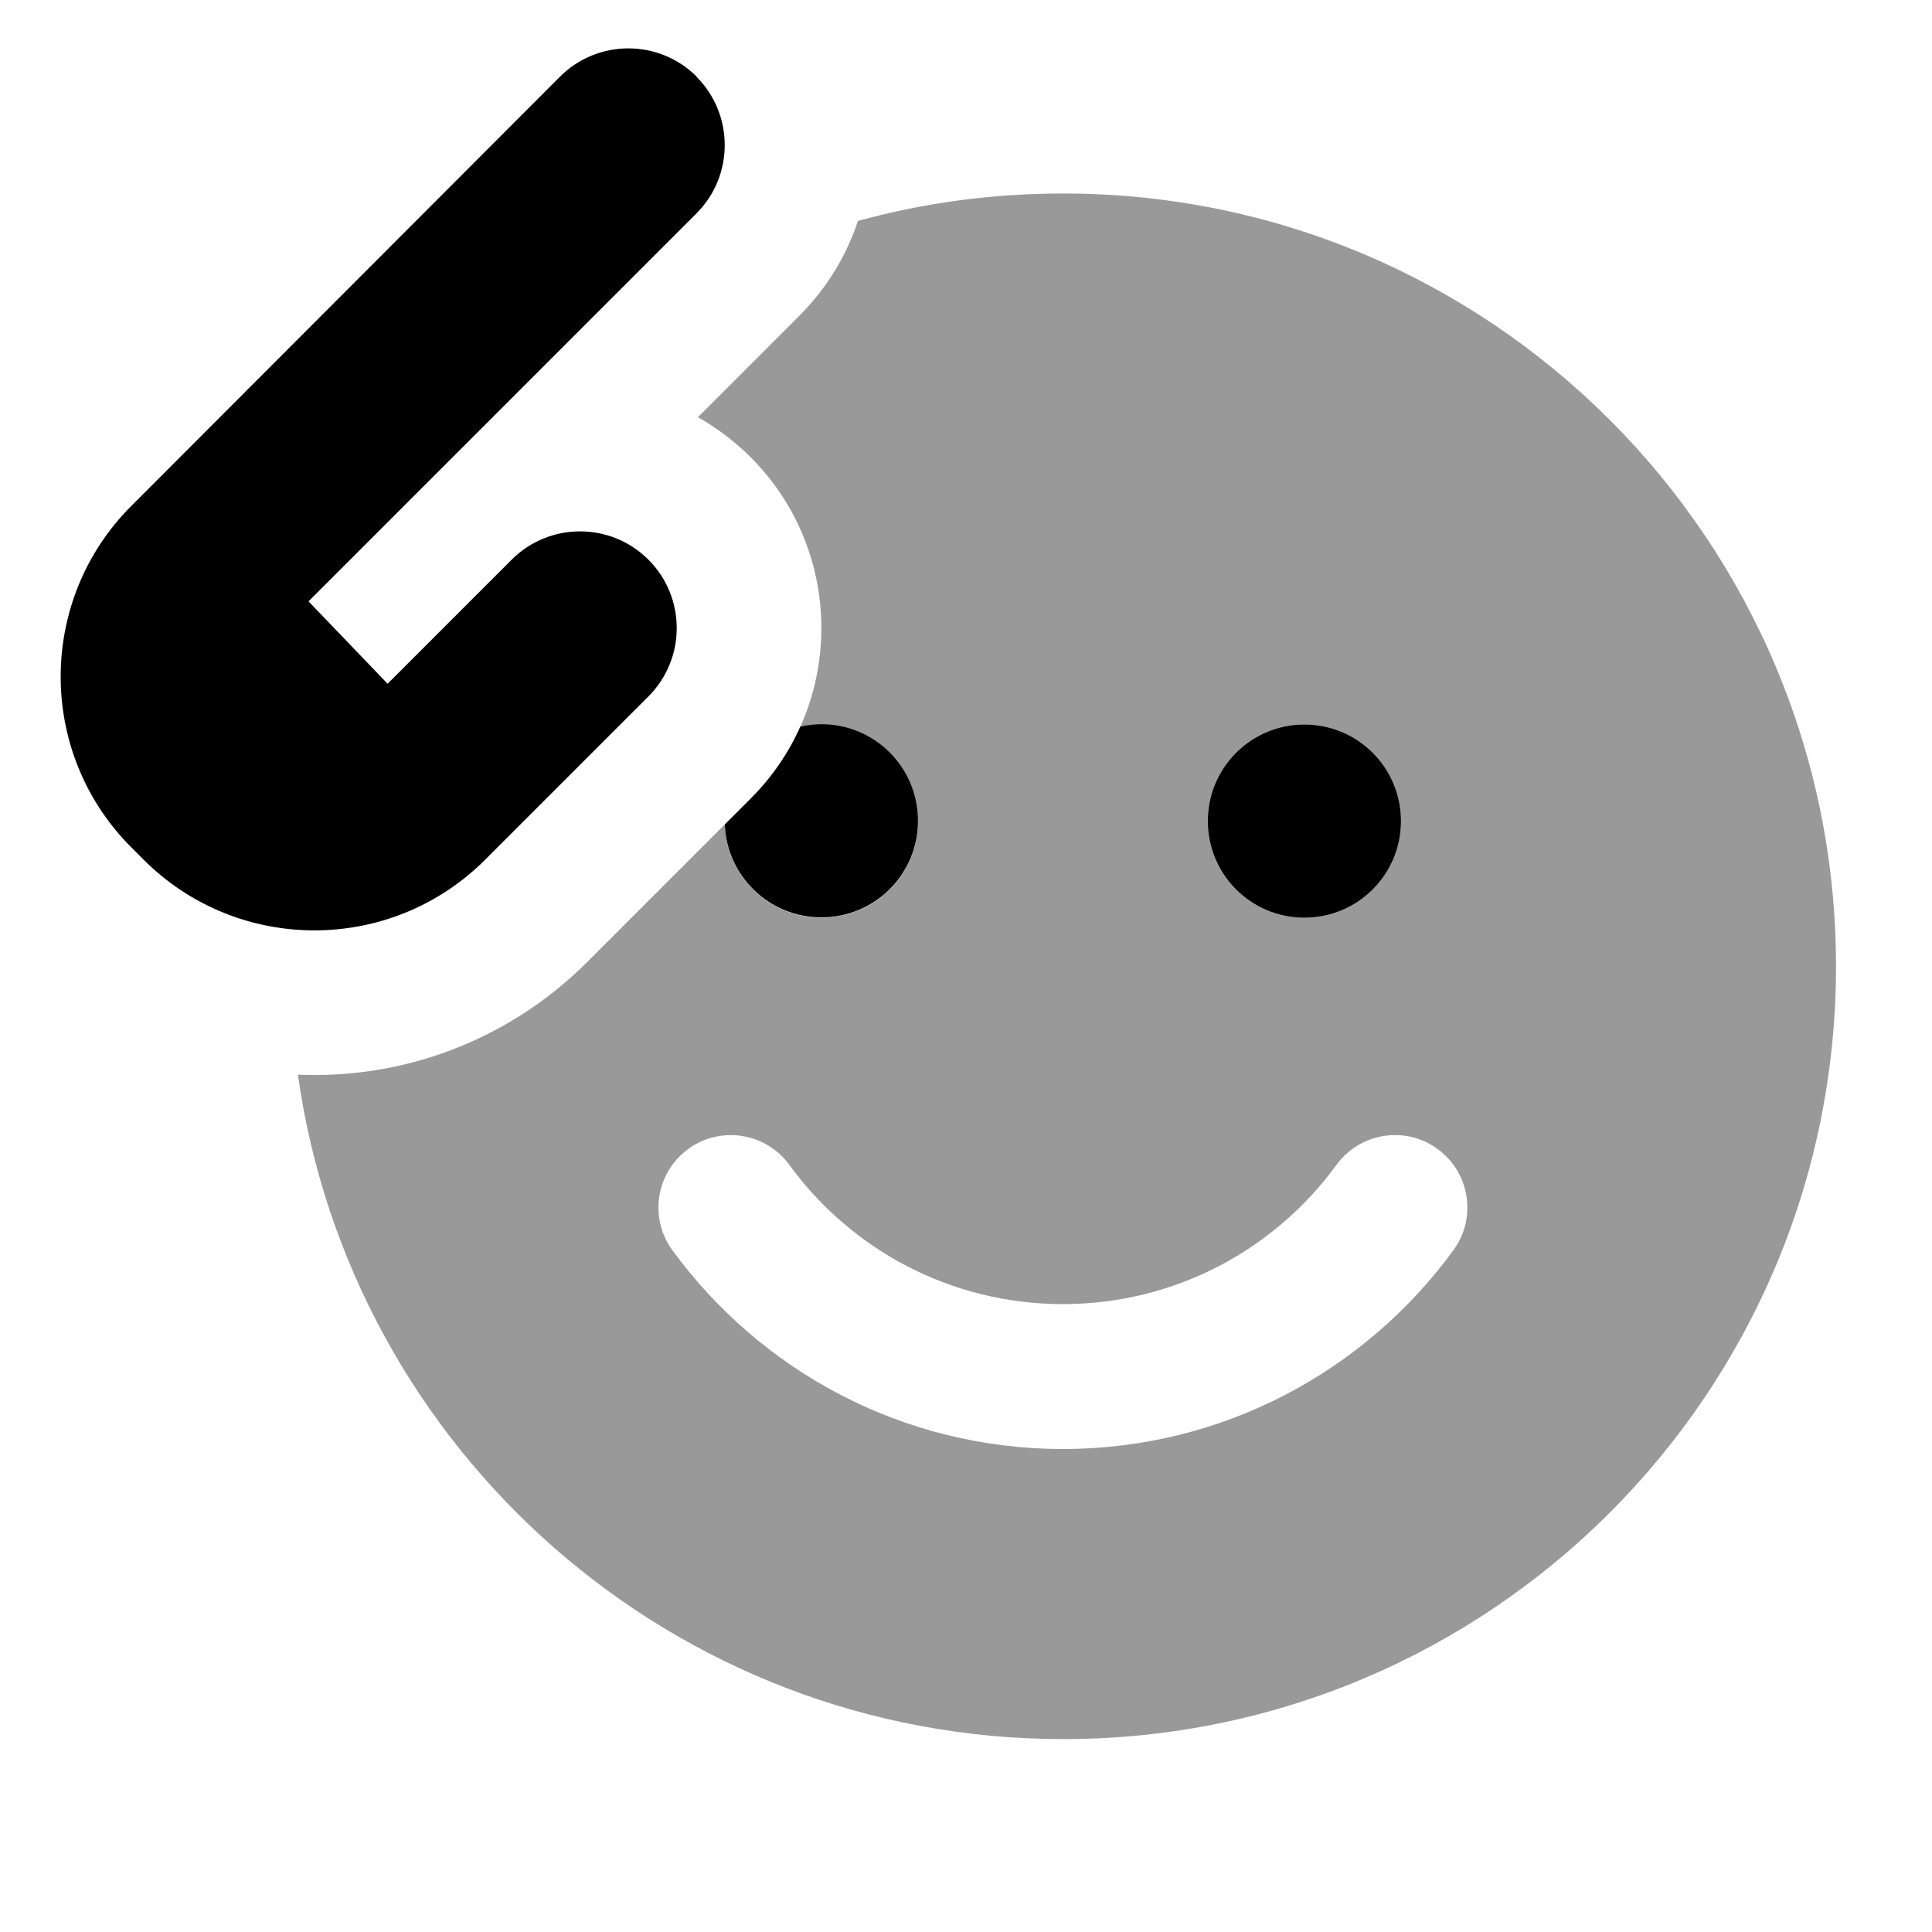
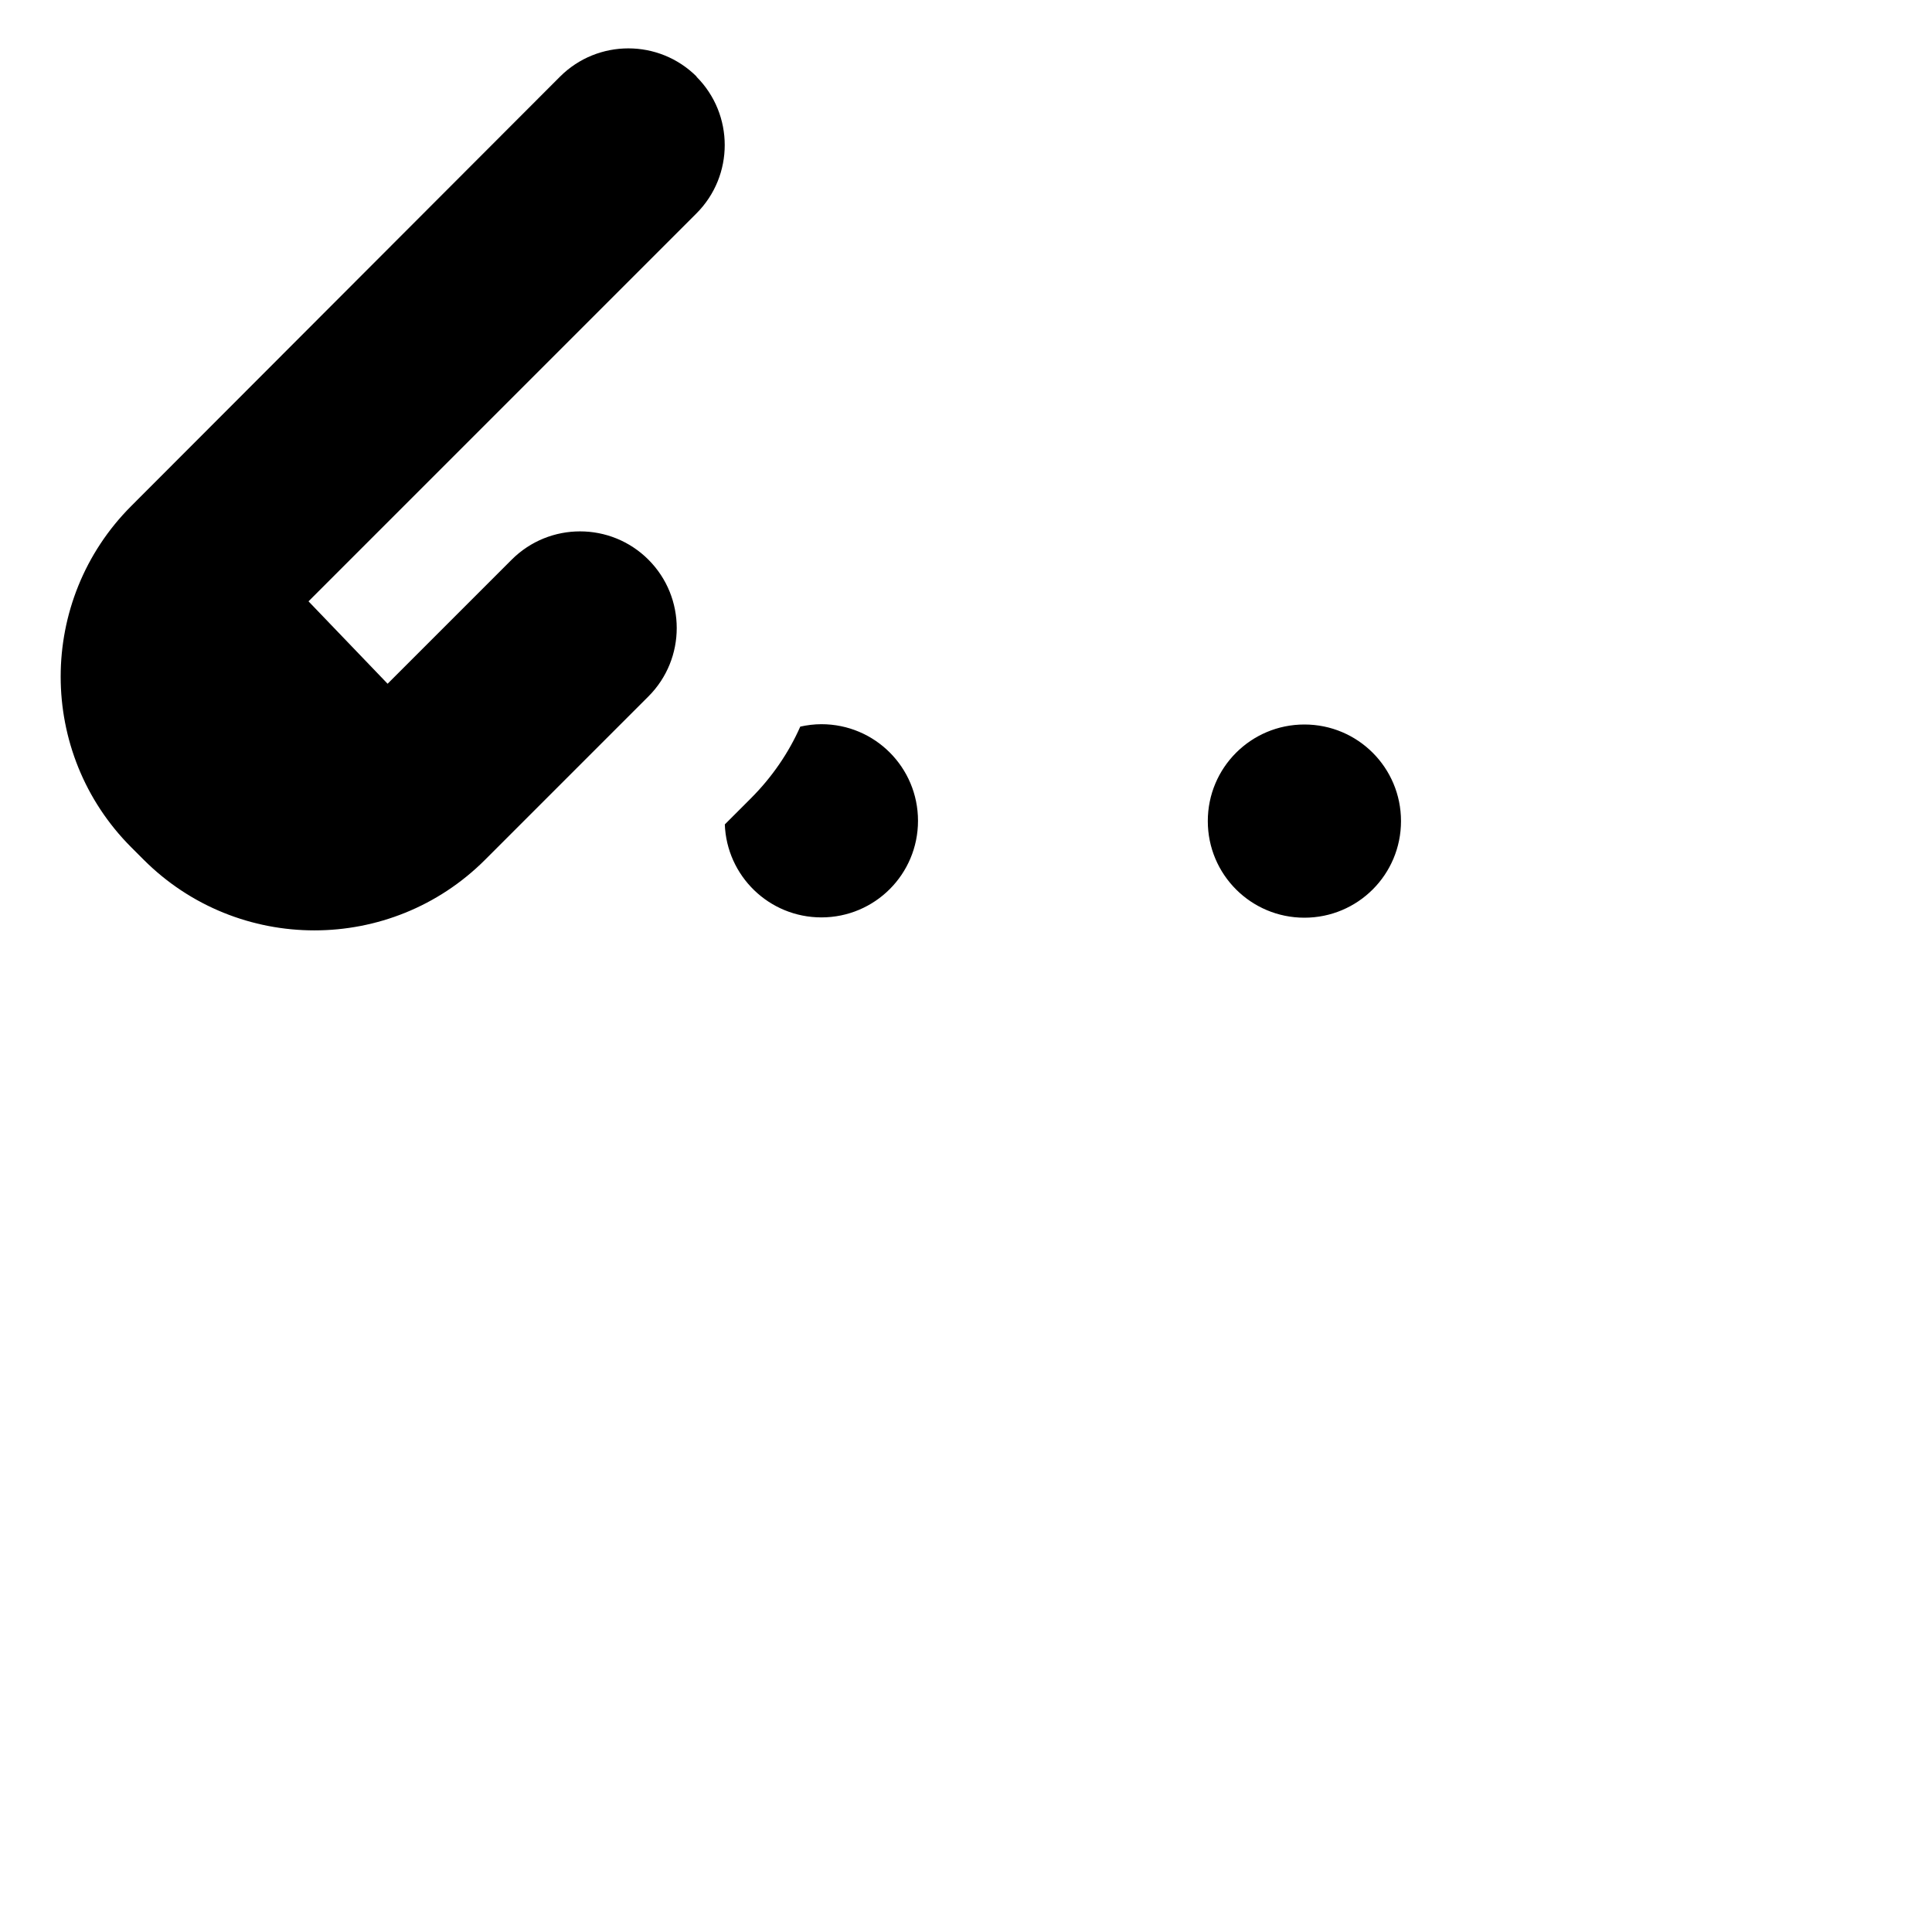
<svg xmlns="http://www.w3.org/2000/svg" viewBox="0 0 640 640">
-   <path opacity=".4" fill="currentColor" d="M98.6 356C133.2 357.5 168.2 345 194.6 318.6C209.8 303.4 224.9 288.3 240.1 273.1C240.7 290.3 254.8 304 272.1 304C289.8 304 304.1 289.7 304.1 272C304.1 254.3 289.8 240 272.1 240C269.7 240 267.4 240.3 265.1 240.8C278.3 211.4 272.8 175.6 248.7 151.5C243.4 146.2 237.4 141.7 231.2 138.2L264.8 104.6C273.9 95.5 280.4 84.7 284.2 73.2C305.9 67.2 328.7 64.1 352.2 64.1C493.6 64.1 608.2 178.7 608.2 320.1C608.2 461.5 493.6 576.1 352.2 576.1C223 576.1 116.2 480.4 98.7 356.1zM222.7 414.1C251.8 454 298.9 480 352.1 480C405.3 480 452.4 454 481.5 414.1C489.3 403.4 486.9 388.4 476.2 380.6C465.5 372.8 450.5 375.2 442.7 385.9C422.3 413.9 389.3 432 352.1 432C314.9 432 281.9 413.9 261.5 385.9C253.7 375.2 238.7 372.8 228 380.6C217.3 388.4 214.9 403.4 222.7 414.1zM400.1 272C400.1 289.7 414.4 304 432.1 304C449.8 304 464.1 289.7 464.1 272C464.1 254.3 449.8 240 432.1 240C414.4 240 400.1 254.3 400.1 272z" />
  <path fill="currentColor" d="M230.7 25.4C243.2 37.9 243.2 58.2 230.7 70.7L102.2 199.2L128.4 226.5L169.5 185.4C182 172.9 202.3 172.9 214.8 185.4C227.3 197.9 227.3 218.2 214.8 230.7L160.7 284.8C129.5 316 78.8 316 47.6 284.8L43.5 280.7C12.3 249.5 12.3 198.8 43.5 167.6L185.5 25.4C198 12.9 218.3 12.9 230.8 25.4zM240.1 273.1L248.7 264.5C255.8 257.4 261.3 249.3 265.1 240.7C267.4 240.2 269.7 239.9 272.1 239.9C289.8 239.9 304.1 254.2 304.1 271.9C304.1 289.6 289.8 303.9 272.1 303.9C254.8 303.9 240.7 290.2 240.1 273zM400.1 272C400.1 254.3 414.4 240 432.1 240C449.8 240 464.1 254.3 464.1 272C464.1 289.7 449.8 304 432.1 304C414.4 304 400.1 289.7 400.1 272z" />
</svg>